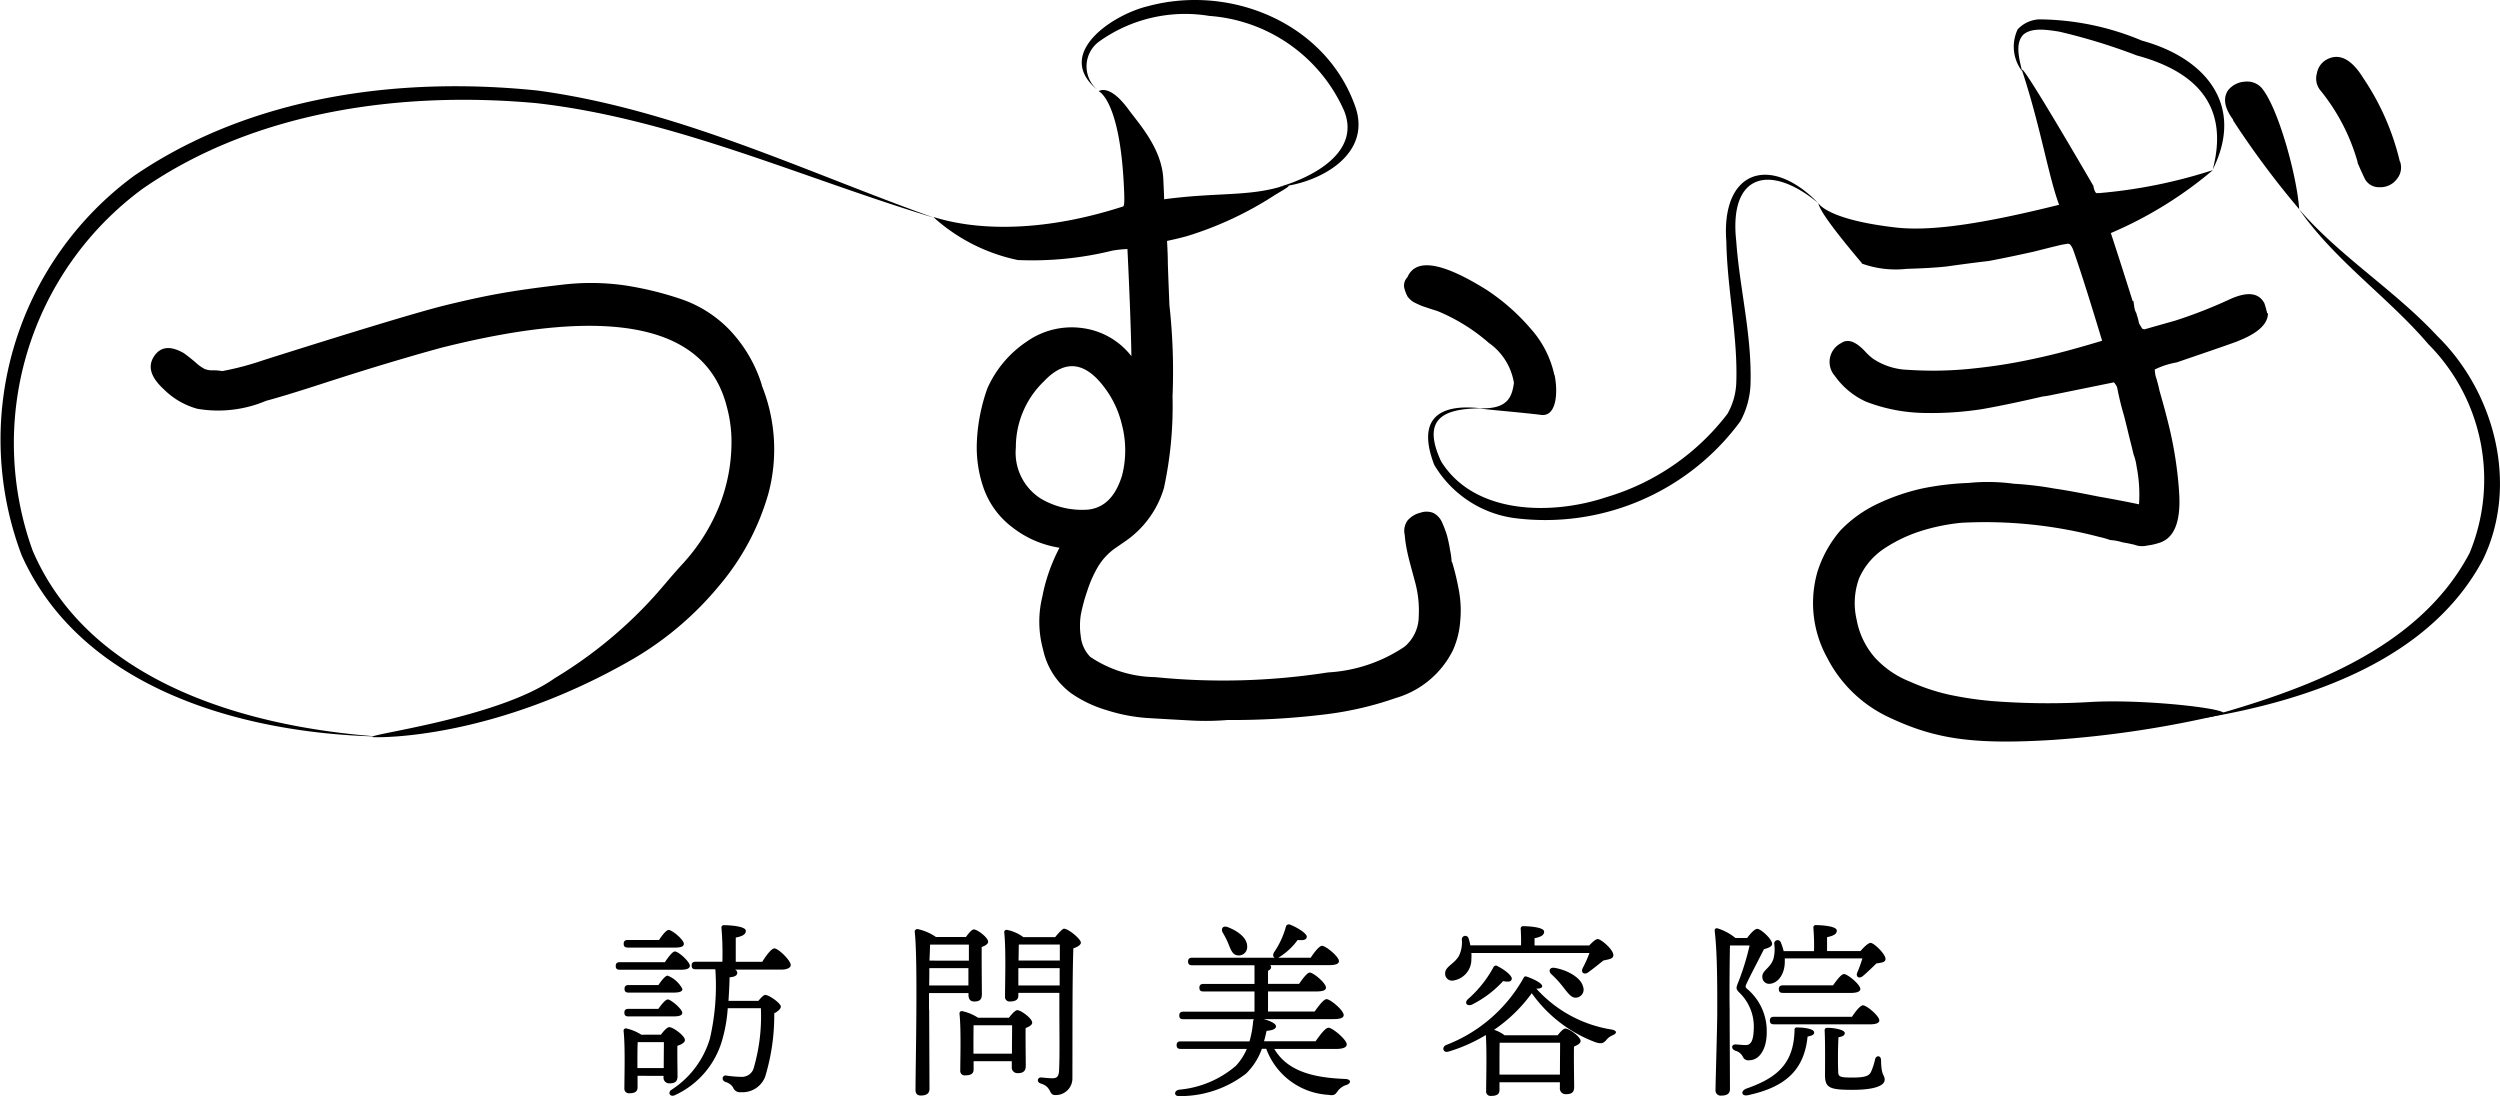
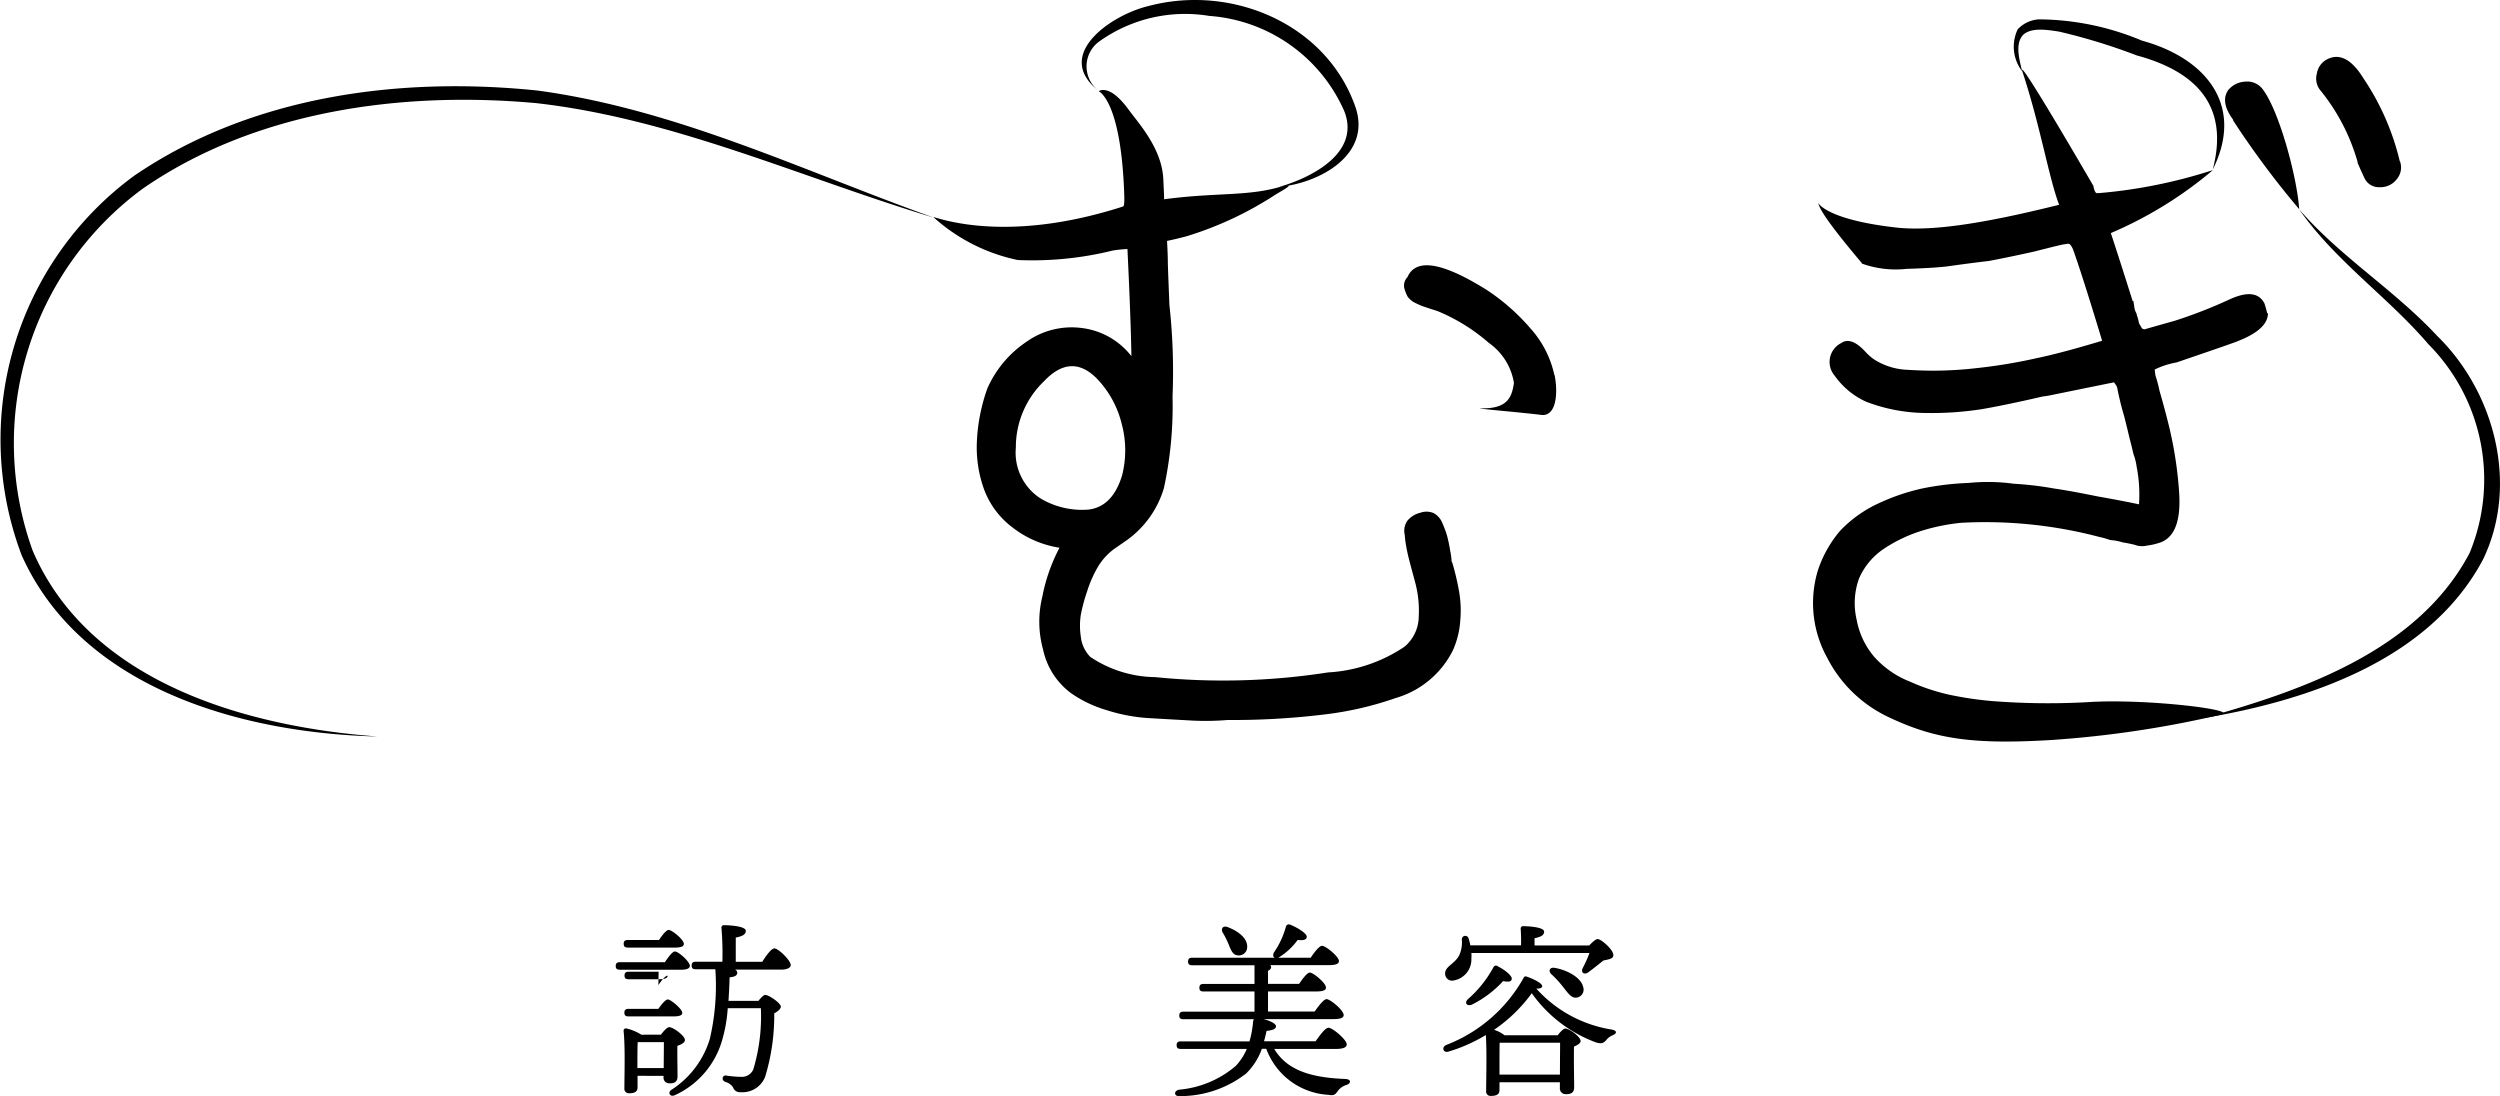
<svg xmlns="http://www.w3.org/2000/svg" width="126" height="55.243" viewBox="0 0 126 55.243">
  <g id="レイヤー_1" transform="translate(0.002 0.002)">
    <g id="グループ_16" data-name="グループ 16" transform="translate(31.031 46.586)">
-       <path id="パス_27" data-name="パス 27" d="M41.687,60.778c.174-.253.38-.538.507-.538.182,0,.752.522.752.72,0,.135-.158.2-.435.2H39.416c-.127,0-.206-.04-.206-.19s.087-.19.206-.19H41.7Zm-.2,3.656c.142-.19.317-.38.419-.38.2,0,.791.435.791.649,0,.135-.19.23-.38.293-.008.507.008,1.266.008,1.527,0,.293-.15.364-.412.364a.285.285,0,0,1-.293-.324v-.055H40.31v.586c0,.206-.142.293-.419.293a.227.227,0,0,1-.245-.253c0-.6.047-2.066-.04-2.889a.116.116,0,0,1,.135-.127,2.435,2.435,0,0,1,.76.317Zm-1.67-4.392c-.127,0-.206-.04-.206-.19s.087-.19.206-.19h1.575c.158-.245.372-.507.483-.507.174,0,.768.491.768.7,0,.135-.15.19-.459.19H39.811Zm1.543,1.891c.158-.23.348-.475.467-.475a1.462,1.462,0,0,1,.744.673c0,.127-.142.182-.443.182H39.859c-.127,0-.206-.04-.206-.19s.087-.19.206-.19h1.512Zm0,1.2c.158-.23.364-.475.475-.475.15,0,.728.483.728.673,0,.127-.142.182-.435.182H39.851c-.127,0-.206-.04-.206-.19s.087-.19.206-.19h1.512Zm.269,2.992c0-.412.008-.989.008-1.314H40.318c-.016.23-.016.863-.016,1.053v.253h1.33Zm4.962-5.358c.2-.324.467-.681.617-.681.2,0,.823.609.823.839,0,.142-.206.23-.475.23H45.225a.189.189,0,0,1,.111.158c-.008.15-.135.206-.388.23-.008.412-.032.807-.055,1.187H46.4c.127-.158.269-.3.34-.3.206,0,.791.427.791.586,0,.111-.142.245-.332.34a10.616,10.616,0,0,1-.459,3.2,1.223,1.223,0,0,1-1.227.776.361.361,0,0,1-.388-.237.66.66,0,0,0-.38-.277c-.135-.055-.158-.127-.142-.222a.153.153,0,0,1,.19-.1,5.337,5.337,0,0,0,.752.063.621.621,0,0,0,.6-.38,9.277,9.277,0,0,0,.38-3.079h-1.67a7.455,7.455,0,0,1-.285,1.622,4.361,4.361,0,0,1-2.382,2.762c-.245.111-.372-.135-.174-.269a4.636,4.636,0,0,0,1.939-2.572,11.82,11.82,0,0,0,.277-3.506h-.989c-.127,0-.206-.04-.206-.19s.087-.19.206-.19h1.345a15.686,15.686,0,0,0-.047-1.7.12.12,0,0,1,.135-.142c.158,0,1.092.032,1.092.285,0,.2-.206.277-.507.34v1.219h1.33Z" transform="translate(-39.21 -58.874)" />
-       <path id="パス_28" data-name="パス 28" d="M58.978,63.208c0,.34.016,3.609.016,4,0,.222-.135.34-.435.34-.19,0-.269-.1-.269-.285,0-1.2.127-6.529-.04-7.97a.132.132,0,0,1,.135-.135,2.531,2.531,0,0,1,.934.4H60.83c.135-.182.293-.38.4-.38.182,0,.72.412.72.617,0,.127-.158.206-.324.269-.008.625.008,2.058.008,2.382,0,.293-.142.364-.388.364-.23,0-.285-.174-.285-.324v-.1H58.97v.839ZM60.956,62v-.871H58.986c0,.285,0,.586-.008.871h1.986Zm-1.931-2.05c-.008.182-.016.467-.032.8H60.98v-.807H59.025ZM63,63.627c.135-.182.317-.38.419-.38.19,0,.752.419.752.625,0,.127-.158.206-.332.277-.008.562.008,1.614.008,1.9s-.15.372-.412.372a.285.285,0,0,1-.293-.324V65.82H61.218v.419c0,.206-.142.293-.419.293a.223.223,0,0,1-.253-.253c0-.586.047-2.042-.04-2.857a.116.116,0,0,1,.135-.127,2.391,2.391,0,0,1,.8.332h1.567Zm.15,1.812c0-.483.008-1.1.008-1.432H61.218c-.008.222-.008.847-.008,1.021v.412Zm2.184-5.88c.15-.19.372-.419.435-.419.23,0,.855.522.855.7,0,.127-.182.222-.38.293-.055,1.63-.04,4.392-.047,6.529a.838.838,0,0,1-.863.863c-.356,0-.15-.412-.744-.586-.2-.063-.158-.3.016-.3.079,0,.4.04.578.04.23,0,.324-.087.34-.38.04-.665.016-2.058.016-3.039v-.886H63.473v.142c0,.2-.142.293-.427.293a.227.227,0,0,1-.245-.253c0-.633.055-2.374-.04-3.237A.116.116,0,0,1,62.9,59.2a2.059,2.059,0,0,1,.823.364h1.607Zm-1.836.38c-.008.174-.008.522-.016.807h2.081v-.807H63.5ZM65.555,62v-.871H63.473V62Z" transform="translate(-43.181 -58.922)" />
+       <path id="パス_27" data-name="パス 27" d="M41.687,60.778c.174-.253.38-.538.507-.538.182,0,.752.522.752.72,0,.135-.158.2-.435.2H39.416c-.127,0-.206-.04-.206-.19s.087-.19.206-.19H41.7Zm-.2,3.656c.142-.19.317-.38.419-.38.2,0,.791.435.791.649,0,.135-.19.23-.38.293-.008.507.008,1.266.008,1.527,0,.293-.15.364-.412.364a.285.285,0,0,1-.293-.324v-.055H40.31v.586c0,.206-.142.293-.419.293a.227.227,0,0,1-.245-.253c0-.6.047-2.066-.04-2.889a.116.116,0,0,1,.135-.127,2.435,2.435,0,0,1,.76.317Zm-1.67-4.392c-.127,0-.206-.04-.206-.19s.087-.19.206-.19h1.575c.158-.245.372-.507.483-.507.174,0,.768.491.768.7,0,.135-.15.19-.459.19H39.811Zm1.543,1.891c.158-.23.348-.475.467-.475c0,.127-.142.182-.443.182H39.859c-.127,0-.206-.04-.206-.19s.087-.19.206-.19h1.512Zm0,1.2c.158-.23.364-.475.475-.475.15,0,.728.483.728.673,0,.127-.142.182-.435.182H39.851c-.127,0-.206-.04-.206-.19s.087-.19.206-.19h1.512Zm.269,2.992c0-.412.008-.989.008-1.314H40.318c-.016.23-.016.863-.016,1.053v.253h1.33Zm4.962-5.358c.2-.324.467-.681.617-.681.2,0,.823.609.823.839,0,.142-.206.23-.475.23H45.225a.189.189,0,0,1,.111.158c-.008.15-.135.206-.388.23-.008.412-.032.807-.055,1.187H46.4c.127-.158.269-.3.34-.3.206,0,.791.427.791.586,0,.111-.142.245-.332.34a10.616,10.616,0,0,1-.459,3.2,1.223,1.223,0,0,1-1.227.776.361.361,0,0,1-.388-.237.66.66,0,0,0-.38-.277c-.135-.055-.158-.127-.142-.222a.153.153,0,0,1,.19-.1,5.337,5.337,0,0,0,.752.063.621.621,0,0,0,.6-.38,9.277,9.277,0,0,0,.38-3.079h-1.67a7.455,7.455,0,0,1-.285,1.622,4.361,4.361,0,0,1-2.382,2.762c-.245.111-.372-.135-.174-.269a4.636,4.636,0,0,0,1.939-2.572,11.82,11.82,0,0,0,.277-3.506h-.989c-.127,0-.206-.04-.206-.19s.087-.19.206-.19h1.345a15.686,15.686,0,0,0-.047-1.7.12.12,0,0,1,.135-.142c.158,0,1.092.032,1.092.285,0,.2-.206.277-.507.34v1.219h1.33Z" transform="translate(-39.21 -58.874)" />
      <path id="パス_29" data-name="パス 29" d="M79.832,65.145c.657,1.1,1.9,1.448,3.585,1.512.3.016.293.222.055.3a.861.861,0,0,0-.435.3c-.127.182-.19.253-.467.2a3.55,3.55,0,0,1-3.142-2.319h-.222a3.28,3.28,0,0,1-.791,1.243,5.414,5.414,0,0,1-3.363,1.14c-.293.016-.285-.277-.016-.324a5.071,5.071,0,0,0,2.857-1.2,2.886,2.886,0,0,0,.554-.855H75.116c-.127,0-.206-.04-.206-.19s.087-.19.206-.19h3.466a5.079,5.079,0,0,0,.182-.989.3.3,0,0,1,.04-.127H75.25c-.127,0-.206-.04-.206-.19s.087-.19.206-.19h3.585V62.248H76.263c-.127,0-.206-.04-.206-.19s.087-.19.206-.19h2.572v-.942H75.693c-.127,0-.206-.04-.206-.19s.087-.19.206-.19h4.155c-.079-.047-.095-.142-.032-.269a4.2,4.2,0,0,0,.6-1.29.153.153,0,0,1,.206-.111c.332.127.863.443.847.617-.008.15-.158.19-.459.158a3.282,3.282,0,0,1-.91.855c-.032.016-.047.032-.063.04h1.63c.19-.285.435-.6.57-.6.19,0,.847.538.855.768,0,.135-.15.206-.514.206H79.627s.047.055.047.087c0,.087-.055.15-.158.2v.657h1.567c.182-.269.412-.57.538-.57.182,0,.815.53.815.752.008.135-.142.2-.483.2H79.516v1.013h2.35c.2-.285.459-.625.6-.625.19,0,.863.562.863.8,0,.135-.142.206-.514.206h-3.53c.324.079.633.222.633.364,0,.127-.158.2-.475.23-.04.182-.079.348-.127.522h2.6c.222-.317.491-.681.649-.681.2,0,.918.6.918.839,0,.142-.158.23-.554.23H79.809Zm-2.6-5.864c-.1-.19,0-.372.253-.277.507.19,1.005.554.981,1.005a.419.419,0,0,1-.475.419c-.245-.016-.34-.253-.459-.554a4.738,4.738,0,0,0-.3-.6Z" transform="translate(-46.641 -58.865)" />
      <path id="パス_30" data-name="パス 30" d="M94.744,67.242c0,.206-.142.293-.419.293a.223.223,0,0,1-.253-.253c0-.57.04-1.947-.016-2.817a8.032,8.032,0,0,1-1.891.839c-.253.079-.364-.23-.095-.34a7.588,7.588,0,0,0,3.886-3.371c.047-.095.095-.095.182-.063.388.135.776.348.76.483-.016.079-.127.127-.3.111a6.447,6.447,0,0,0,3.8,2.066c.277.055.285.19.04.293a.774.774,0,0,0-.324.253c-.142.15-.245.182-.514.1a6.884,6.884,0,0,1-3.229-2.477,7.689,7.689,0,0,1-1.9,1.844,1.76,1.76,0,0,1,.53.277h2.675c.135-.174.293-.34.388-.34.2,0,.768.419.768.625,0,.127-.158.206-.332.285-.016.617.008,1.717.008,2.034,0,.293-.15.364-.427.364a.289.289,0,0,1-.293-.324v-.277H94.744v.4Zm-1.417-6.917a1.907,1.907,0,0,1,0,.3,1.073,1.073,0,0,1-.95,1.1.347.347,0,0,1-.372-.348c-.016-.364.467-.483.7-.91a1.55,1.55,0,0,0,.142-.815.173.173,0,0,1,.34-.055,2.49,2.49,0,0,1,.087.348h2.556c.008-.269,0-.578-.016-.823a.12.12,0,0,1,.135-.142c.158,0,1.045.032,1.045.277,0,.19-.19.269-.483.332v.364h2.754c.15-.158.332-.324.427-.324.174,0,.8.538.791.815,0,.19-.245.206-.507.269-.269.222-.554.443-.768.6-.2.135-.38,0-.269-.222a5.878,5.878,0,0,0,.34-.76H93.335ZM94.649,61c.324.15.76.491.712.649-.032.135-.15.15-.435.1a5.4,5.4,0,0,1-1.575,1.187c-.245.095-.388-.087-.206-.269a5.852,5.852,0,0,0,1.29-1.607A.14.14,0,0,1,94.657,61Zm3.142,5.461c0-.538.008-1.266.008-1.607H94.752c-.008.245-.008.9-.008,1.084v.522h3.047Zm1.171-4.416a.406.406,0,0,1-.3.53c-.269.063-.435-.182-.7-.514a4.9,4.9,0,0,0-.609-.665c-.15-.15-.095-.348.158-.317.617.1,1.337.475,1.448.958Z" transform="translate(-50.203 -58.889)" />
-       <path id="パス_31" data-name="パス 31" d="M110.828,59.559c.174-.23.38-.459.514-.459.174,0,.744.514.744.752,0,.135-.15.2-.412.277-.285.57-.657,1.266-.871,1.725-.063.135-.079.182.032.277a2.774,2.774,0,0,1,.981,2.2c0,.752-.317,1.393-.9,1.393a.285.285,0,0,1-.293-.158.6.6,0,0,0-.388-.324c-.23-.087-.2-.317,0-.317.111,0,.317.032.53.032.285,0,.4-.285.4-.958a2.376,2.376,0,0,0-.72-1.678c-.182-.174-.182-.237-.079-.491a12.674,12.674,0,0,0,.586-1.891h-.989c-.016.681-.032,2.414-.016,3.205,0,.886.016,3.625.016,4.028,0,.222-.135.332-.435.332a.259.259,0,0,1-.293-.277c0-.34.087-3.181.087-3.9,0-.966.016-2.92-.127-4.107-.016-.1.04-.174.15-.142a2.667,2.667,0,0,1,.894.483h.6Zm3.379,4.764c0,.111-.095.158-.332.206-.174,1.733-1.171,2.556-2.992,2.952-.34.079-.412-.206-.087-.332,1.591-.554,2.374-1.29,2.422-2.92-.008-.095.016-.174.15-.158.317,0,.839.063.839.253Zm-1.48-3.72v.127c.008.625-.324,1.108-.76,1.14a.343.343,0,0,1-.372-.324c-.032-.348.38-.435.554-.918a1.882,1.882,0,0,0,.047-.76.171.171,0,0,1,.332-.079,3.12,3.12,0,0,1,.142.435H114.2a10.894,10.894,0,0,0-.032-1.171.12.12,0,0,1,.135-.142c.158,0,1.045.032,1.045.277,0,.19-.2.269-.491.332v.7h1.686c.158-.19.388-.412.507-.412.174,0,.752.562.752.807.008.182-.23.19-.459.23-.237.23-.491.475-.681.633s-.38.04-.277-.19a6.28,6.28,0,0,0,.253-.7h-3.91Zm-.546,3.308c-.127,0-.206-.04-.206-.19s.087-.19.206-.19h3.933c.182-.277.419-.578.554-.578.182,0,.823.538.823.76,0,.127-.15.2-.491.2h-4.812Zm.451-1.583c-.127,0-.206-.04-.206-.19s.087-.19.206-.19h2.525c.19-.269.419-.57.554-.57.182,0,.823.53.823.752,0,.127-.158.2-.491.2h-3.411Zm4.946,3.379c.008.839.182.728.182,1s-.443.507-1.614.507-1.393-.1-1.393-.76c0-.245.016-1.559-.016-2.192-.008-.135.032-.174.158-.174.245,0,.855.079.855.269,0,.1-.1.174-.317.206-.032.475-.032,1.385-.016,1.7,0,.285.047.332.72.332s.839-.095.934-.285a3.112,3.112,0,0,0,.206-.633c.055-.222.3-.2.3.04Z" transform="translate(-53.806 -58.874)" />
    </g>
    <g id="グループ_17" data-name="グループ 17" transform="translate(-0.002 -0.002)">
-       <path id="パス_32" data-name="パス 32" d="M40.393,23.18a8.623,8.623,0,0,1,.332,5.461,12.476,12.476,0,0,1-2.461,4.614,16.282,16.282,0,0,1-4.274,3.664c-7.067,4.115-12.9,4.012-13.185,3.989-.633-.1,6.292-.926,9.149-2.968A22.214,22.214,0,0,0,34.615,34.2c.776-.823,1.013-1.179,1.82-2.058a9.59,9.59,0,0,0,1.836-2.936,8.762,8.762,0,0,0,.594-3.387,6.783,6.783,0,0,0-.237-1.575q-1.579-6.185-14.388-2.96c-.871.237-1.8.507-2.8.807s-2.081.641-3.253,1.021-2.1.665-2.778.847a6.205,6.205,0,0,1-3.466.4,3.823,3.823,0,0,1-1.694-.989c-.6-.554-.791-1.06-.554-1.535.317-.6.839-.7,1.575-.277q.273.2.57.451a2.21,2.21,0,0,0,.451.332.929.929,0,0,0,.435.079,2.665,2.665,0,0,1,.475.04,14.607,14.607,0,0,0,2.089-.554q6.862-2.172,8.99-2.722c1.053-.261,2.018-.475,2.9-.633s1.907-.3,3.071-.435a12.217,12.217,0,0,1,3.189.016,16.675,16.675,0,0,1,2.857.689,6.136,6.136,0,0,1,2.485,1.575,7.07,7.07,0,0,1,1.614,2.762Z" transform="translate(-2 -3.757)" />
      <path id="パス_33" data-name="パス 33" d="M85.584,29.512a12.7,12.7,0,0,1,.356,1.5A5.507,5.507,0,0,1,86,32.448a4.375,4.375,0,0,1-.372,1.52,4.671,4.671,0,0,1-2.881,2.406,16.909,16.909,0,0,1-3.609.831,38.335,38.335,0,0,1-4.867.277A13.421,13.421,0,0,1,72.3,37.5q-1.1-.059-2.089-.119a8.658,8.658,0,0,1-2.05-.4,6.158,6.158,0,0,1-1.773-.847,3.689,3.689,0,0,1-1.417-2.208,5.259,5.259,0,0,1-.04-2.643A8.874,8.874,0,0,1,65.8,28.8a5.136,5.136,0,0,1-2.366-1.021,4.242,4.242,0,0,1-1.44-1.931,6.243,6.243,0,0,1-.356-2.445,9.123,9.123,0,0,1,.53-2.643,5.525,5.525,0,0,1,1.971-2.343,3.929,3.929,0,0,1,2.8-.689,3.739,3.739,0,0,1,2.485,1.417c-.024-1.417-.095-3.221-.2-5.4a5.943,5.943,0,0,0-.752.079A16.9,16.9,0,0,1,63.7,14.3a9.1,9.1,0,0,1-4.218-2.129c-.364-.269,3.071,1.512,9.521-.57.071-.024.071-.309.055-.728-.174-4.638-1.282-5.081-1.282-5.081s.522-.419,1.5.918c.522.712,1.7,1.986,1.757,3.538.024.522.04.855.04.989,2.627-.348,4.123-.142,5.793-.609,1.108-.309.04.222-.285.443A17.592,17.592,0,0,1,72.209,13.1c-.293.079-.617.158-.989.237.024.443.04.831.04,1.14.024.76.055,1.456.079,2.089a30.65,30.65,0,0,1,.158,4.614,19.524,19.524,0,0,1-.435,4.614,4.955,4.955,0,0,1-2.01,2.722c-.261.182-.435.3-.514.356a3.149,3.149,0,0,0-.791.871A6.1,6.1,0,0,0,67.191,31a8.724,8.724,0,0,0-.317,1.179,3.643,3.643,0,0,0,0,1.1A1.713,1.713,0,0,0,67.35,34.3a5.992,5.992,0,0,0,3.269,1.021,34.293,34.293,0,0,0,8.713-.237,7.669,7.669,0,0,0,3.862-1.3,2.013,2.013,0,0,0,.712-1.535,5.441,5.441,0,0,0-.2-1.773c-.024-.1-.087-.324-.174-.649s-.166-.617-.214-.871a5.986,5.986,0,0,1-.119-.807.893.893,0,0,1,.135-.712,1.214,1.214,0,0,1,.649-.4.926.926,0,0,1,.673.016.994.994,0,0,1,.435.491,5.465,5.465,0,0,1,.237.633,6.988,6.988,0,0,1,.158.752,3.666,3.666,0,0,1,.079.594ZM64.857,26.323a4.087,4.087,0,0,0,2.406.554c.815-.1,1.377-.681,1.694-1.733a5.12,5.12,0,0,0-.016-2.564A5.011,5.011,0,0,0,67.7,20.292q-1.306-1.341-2.683.119A4.607,4.607,0,0,0,63.6,23.759,2.738,2.738,0,0,0,64.857,26.323Zm25.895-6.228c.182.894.095,2.105-.673,2.01-1.132-.142-3.633-.34-2.976-.332,1.243.016,1.5-.53,1.6-1.282a3.058,3.058,0,0,0-1.258-2.01A9.388,9.388,0,0,0,84.919,16.9q-.083-.036-.356-.119l-.475-.158c-.135-.055-.277-.119-.435-.2a1.052,1.052,0,0,1-.317-.293,2.041,2.041,0,0,1-.158-.412.606.606,0,0,1,.158-.554q.629-1.46,3.981.633a10.517,10.517,0,0,1,2.224,1.955,5.118,5.118,0,0,1,1.2,2.343Z" transform="translate(-12.401 -1.194)" />
      <path id="パス_34" data-name="パス 34" d="M138.19,15.99a4.332,4.332,0,0,1,.158.554h.04c0,.522-.483.989-1.456,1.377-.1.055-1.155.419-3.15,1.1a4.092,4.092,0,0,0-1.1.356,2.952,2.952,0,0,0,.04.317,7.084,7.084,0,0,1,.2.752c.182.633.34,1.219.475,1.773a19.735,19.735,0,0,1,.514,3.348c.1,1.5-.253,2.35-1.06,2.564a3,3,0,0,1-.554.119,1.044,1.044,0,0,1-.633-.04q-.356-.083-.594-.119a2.738,2.738,0,0,0-.633-.119,4.334,4.334,0,0,0-.554-.158,22.593,22.593,0,0,0-6.941-.712,9.907,9.907,0,0,0-2.105.435,7.4,7.4,0,0,0-1.8.871,3.468,3.468,0,0,0-1.258,1.5,3.661,3.661,0,0,0-.119,2.089,3.984,3.984,0,0,0,.91,1.891,4.732,4.732,0,0,0,1.773,1.219,10.267,10.267,0,0,0,1.931.649,17.766,17.766,0,0,0,2.208.332,36.53,36.53,0,0,0,5.081.04c2.889-.142,7.4.412,6.466.641a53.028,53.028,0,0,1-8.571,1.282c-3.965.237-5.856-.055-8.144-1.132a6.659,6.659,0,0,1-3.15-3.031,5.688,5.688,0,0,1-.475-4.337,5.944,5.944,0,0,1,1.14-2.05,6.327,6.327,0,0,1,1.931-1.377,10.554,10.554,0,0,1,2.208-.752,14.158,14.158,0,0,1,2.327-.277,9.665,9.665,0,0,1,2.287.04,16.585,16.585,0,0,1,2.01.237c.554.079,1.29.214,2.208.4.894.158,1.591.293,2.089.4a7.246,7.246,0,0,0-.119-1.891,2.759,2.759,0,0,0-.158-.633c-.079-.34-.135-.562-.158-.649s-.079-.309-.158-.649l-.158-.633c-.135-.443-.253-.934-.356-1.456a1.025,1.025,0,0,0-.158-.237l-3.11.633a4.122,4.122,0,0,1-.475.079c-1.258.293-2.271.5-3.031.633a16.391,16.391,0,0,1-2.841.2A8.526,8.526,0,0,1,118.135,21a3.885,3.885,0,0,1-1.575-1.3,1.065,1.065,0,0,1,.317-1.654q.51-.356,1.258.475a2.992,2.992,0,0,0,.356.317,3.333,3.333,0,0,0,1.733.554,18.879,18.879,0,0,0,3.427-.079,26.807,26.807,0,0,0,3.11-.514c.76-.158,1.852-.443,3.269-.871-.681-2.256-1.171-3.783-1.456-4.574a.849.849,0,0,0-.158-.277.164.164,0,0,0-.119-.04l-.237.04c-.135.024-.617.142-1.456.356-.815.182-1.575.34-2.287.475-.871.1-1.575.2-2.129.277-.5.055-1.171.095-2.01.119a5.018,5.018,0,0,1-2.287-.277h.04c-1.907-2.256-2.137-2.778-2.208-3.031-.055-.2,0,.768,3.862,1.219,1.907.23,4.677-.245,8.278-1.14-.522-1.369-.942-3.957-1.852-6.719-.309-.942,3.538,5.7,3.585,5.777v.04c.055.237.119.34.2.317.024-.024.04-.024.04,0a25.6,25.6,0,0,0,5.777-1.163,20.207,20.207,0,0,1-5.144,3.174c.4,1.211.76,2.35,1.1,3.427h.04s.016.119.04.277a.849.849,0,0,0,.119.356v.04a2.789,2.789,0,0,1,.119.435c.024.055.079.142.158.277a.4.4,0,0,0,.119.04c.554-.158,1.06-.3,1.535-.435a23.857,23.857,0,0,0,2.722-1.06c.894-.419,1.488-.364,1.773.158Zm1.773-4.693a44.652,44.652,0,0,1-3.269-4.377.037.037,0,0,0-.04-.04.4.4,0,0,0-.04-.119c-.419-.578-.5-1.06-.237-1.456a1.173,1.173,0,0,1,.847-.435.979.979,0,0,1,.847.317c.839,1,1.781,4.448,1.891,6.11Zm5.081-2.406a.908.908,0,0,1-.158.886,1.031,1.031,0,0,1-.871.412.8.8,0,0,1-.752-.435c-.1-.214-.222-.475-.356-.791v-.04a10.069,10.069,0,0,0-1.852-3.585.939.939,0,0,1-.2-.886.973.973,0,0,1,.554-.728c.6-.285,1.2.024,1.773.95a12.727,12.727,0,0,1,1.852,4.218Z" transform="translate(-24.083 -0.754)" />
      <path id="パス_35" data-name="パス 35" d="M19,38.263c-6.79-.166-14.894-2.406-17.91-9.133A16.494,16.494,0,0,1,6.75,10.009c5.9-4.036,13.391-5.025,20.355-4.3,7.044.958,13.414,4.068,19.975,6.41-6.648-2-13.114-4.994-20.054-5.777-6.767-.617-14.15.38-19.825,4.305A15.923,15.923,0,0,0,1.646,28.9c2.841,6.616,10.724,8.872,17.364,9.362h0Z" transform="translate(0.002 -1.144)" />
      <path id="パス_36" data-name="パス 36" d="M69.76,4.59C67.4,2.777,70.378.751,72.23.308,76.4-.816,81.2,1.171,82.676,5.373c.847,2.43-1.812,3.854-3.83,4.044,1.7-.491,4.115-1.757,3.261-3.846A8.067,8.067,0,0,0,75.316.8,7.449,7.449,0,0,0,69.752,2.1,1.55,1.55,0,0,0,69.76,4.59Z" transform="translate(-14.368 0.002)" />
-       <path id="パス_37" data-name="パス 37" d="M93.681,22.9c-2.018-.008-3.063.546-2.081,2.667,1.678,2.707,5.6,2.73,8.357,1.8a11.934,11.934,0,0,0,6.078-4.194,3.44,3.44,0,0,0,.443-1.543c.087-2.327-.459-4.756-.5-7.131-.277-3.6,2.208-4.432,4.63-1.947-2.406-1.994-4.511-1.512-4.131,1.923.174,2.414.791,4.709.72,7.194a4.246,4.246,0,0,1-.514,1.884,12.209,12.209,0,0,1-11.4,4.875,5.57,5.57,0,0,1-4.028-2.683c-.871-2.271.158-3.118,2.422-2.841h0Z" transform="translate(-18.97 -2.318)" />
      <path id="パス_38" data-name="パス 38" d="M138.262,8.807c.863-3.253-.871-4.962-3.823-5.761a29.987,29.987,0,0,0-3.91-1.2c-.633-.1-1.377-.214-1.8.142-.451.443-.206,1.274-.071,1.852a2.027,2.027,0,0,1-.222-2.113,1.589,1.589,0,0,1,1.068-.5A13.575,13.575,0,0,1,134.7,2.3c3.213.878,5.192,3.261,3.561,6.505Z" transform="translate(-26.743 -0.251)" />
      <path id="パス_39" data-name="パス 39" d="M140.288,38.978c5.049-1.4,10.858-3.427,13.438-8.326a9.677,9.677,0,0,0-2.074-10.526c-2.01-2.358-4.7-4.194-6.521-6.806,2.081,2.406,4.8,4.06,6.972,6.395,2.9,2.841,4.115,7.51,2.3,11.262-2.7,5.081-8.808,7.107-14.127,8h0Z" transform="translate(-29.26 -2.777)" />
    </g>
  </g>
</svg>